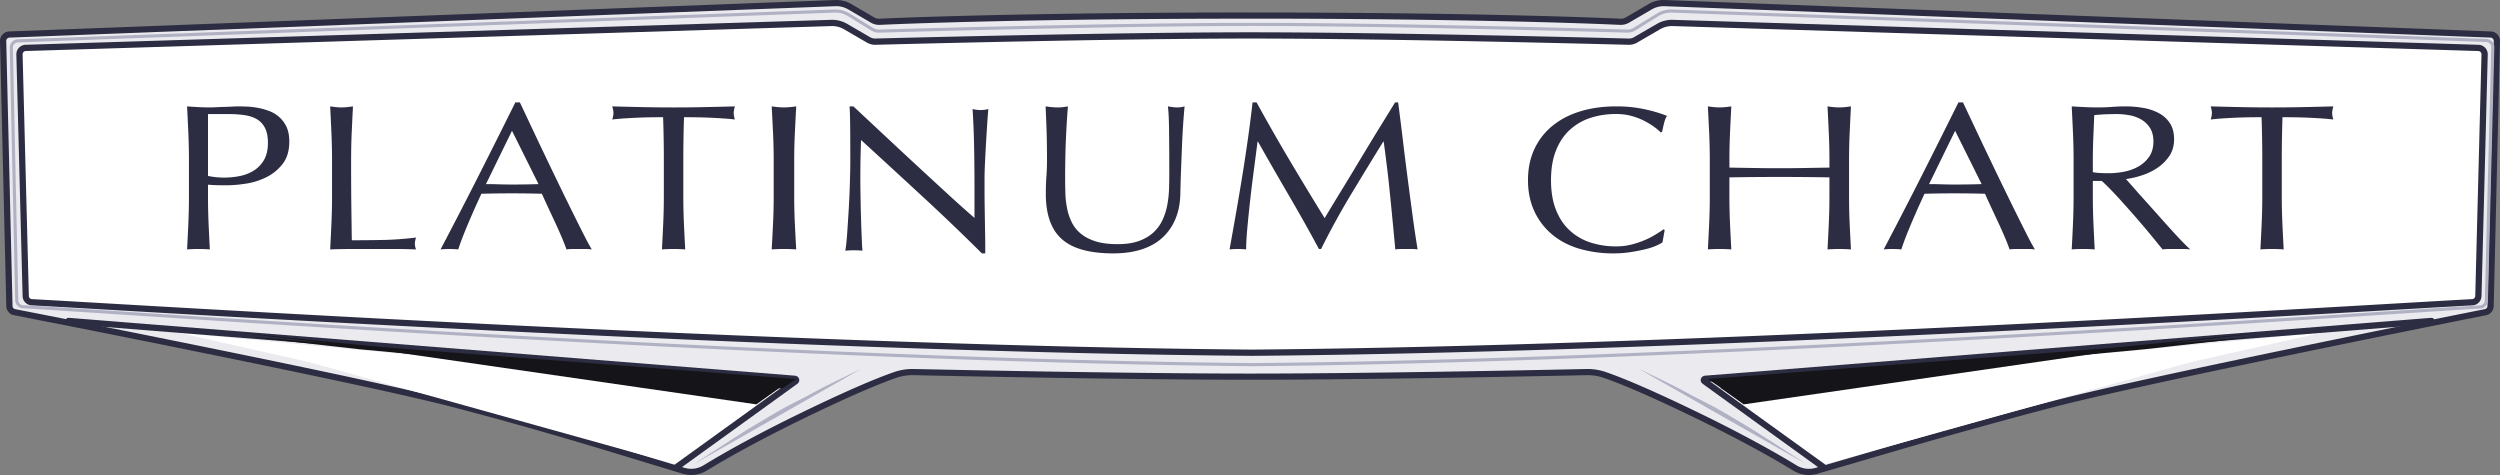
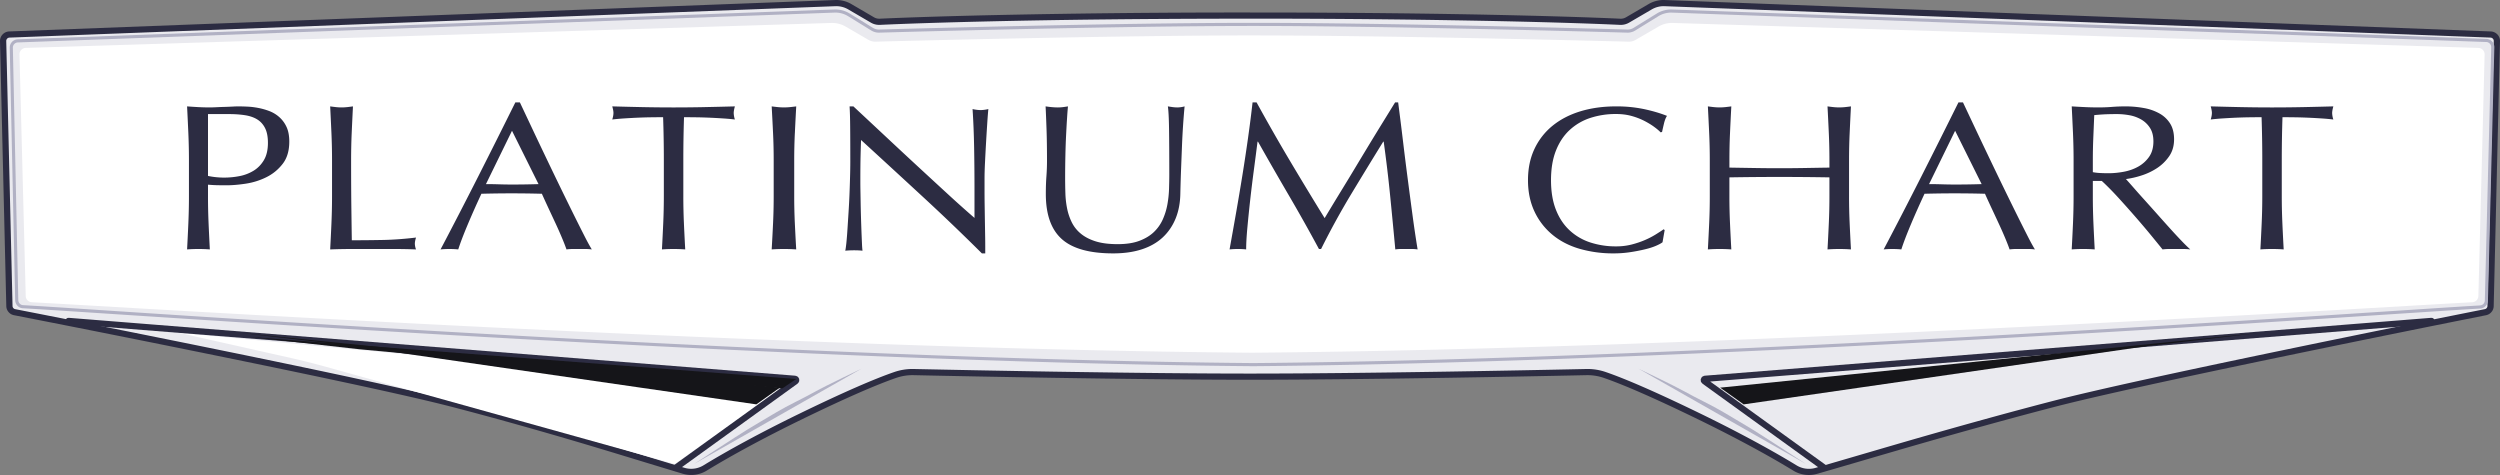
<svg xmlns="http://www.w3.org/2000/svg" width="200" height="38" viewBox="0 0 200 38">
  <rect x="0" y="0" width="200" height="38" fill="#808080" stroke="none" />
  <g fill="none" fill-rule="evenodd">
    <path d="M100 1.247c-17.908 0-27.779.412-29.614.496a1.07 1.07 0 0 1-.588-.144L67.983.539a2.14 2.14 0 0 0-1.163-.29L.754 2.76a.517.517 0 0 0-.504.523l.503 21.202a.51.51 0 0 0 .417.489c3.444.673 27.723 5.435 35.035 7.333 8.216 2.134 15.585 4.502 18.493 5.356a2.13 2.13 0 0 0 1.71-.226c1.216-.743 3.833-2.261 7.625-4.107 4.307-2.097 6.543-2.976 7.594-3.337.475-.163.97-.238 1.472-.227 3.219.07 17.408.366 26.901.366 9.49 0 23.673-.296 26.897-.366a4.253 4.253 0 0 1 1.479.228c1.052.362 3.289 1.241 7.59 3.336 3.797 1.848 6.416 3.367 7.63 4.11a2.138 2.138 0 0 0 1.701.23c2.987-.847 10.784-3.223 19.023-5.363 7.307-1.897 31.11-6.655 34.511-7.332a.51.51 0 0 0 .416-.488l.503-21.204a.517.517 0 0 0-.504-.523L133.18.248a2.14 2.14 0 0 0-1.163.29l-1.815 1.06a1.07 1.07 0 0 1-.588.145c-1.835-.084-11.706-.496-29.614-.496" fill="#EAEAEF" />
    <path d="m133.19.002 66.066 2.513c.421.015.753.36.744.775l-.504 21.203a.757.757 0 0 1-.616.725 2106.312 2106.312 0 0 0-15.788 3.208c-8.862 1.837-15.484 3.284-18.708 4.12-1.069.278-2.16.567-3.273.868a510.435 510.435 0 0 0-9.511 2.676c-.918.267-5.457 1.598-6.234 1.818a2.39 2.39 0 0 1-1.901-.258c-1.859-1.136-4.467-2.568-7.608-4.098-3.607-1.756-6.055-2.806-7.563-3.324a4 4 0 0 0-1.391-.215c-3.121.068-6.978.143-11.101.21-6.149.099-11.579.157-15.802.157-4.225 0-9.658-.058-15.807-.157-4.127-.067-8.01-.142-11.099-.21a3.982 3.982 0 0 0-1.385.214c-1.509.518-3.958 1.568-7.566 3.325-3.139 1.528-5.745 2.96-7.604 4.096a2.38 2.38 0 0 1-1.912.253c-.714-.21-4.91-1.493-5.993-1.82a362.758 362.758 0 0 0-9.242-2.668c-1.1-.3-2.182-.589-3.25-.866-3.226-.838-9.941-2.285-18.955-4.123a2019.126 2019.126 0 0 0-16.065-3.207.757.757 0 0 1-.618-.725L0 3.29a.765.765 0 0 1 .744-.775L66.81.002c.457-.018.908.095 1.3.324l1.814 1.06c.137.08.292.118.45.11 1.928-.088 4.854-.189 8.786-.28A913.93 913.93 0 0 1 100 1h1.031c7.522.007 14.125.086 19.81.217 3.931.09 6.857.191 8.784.28a.819.819 0 0 0 .45-.11L131.89.325c.392-.23.843-.342 1.3-.324zm-.02.493a1.89 1.89 0 0 0-1.026.256l-1.815 1.06c-.22.128-.471.19-.726.179-1.925-.089-4.846-.19-8.774-.28A913.43 913.43 0 0 0 100 1.494h-1.03c-7.52.007-14.118.085-19.799.216-3.928.09-6.85.191-8.774.28a1.322 1.322 0 0 1-.726-.179L67.856.751A1.89 1.89 0 0 0 66.83.495L.763 3.008a.27.27 0 0 0-.264.27l.504 21.203c.002.124.09.227.216.252a2019.613 2019.613 0 0 1 16.069 3.208c9.023 1.84 15.742 3.288 18.98 4.129a266.3 266.3 0 0 1 3.257.868c3.015.824 5.989 1.687 9.254 2.671.465.14 1.501.456 2.59.788l.545.166c1.273.387 2.5.76 2.855.865.509.149 1.056.076 1.508-.2 1.872-1.144 4.492-2.583 7.646-4.119 3.625-1.765 6.092-2.822 7.622-3.348a4.485 4.485 0 0 1 1.56-.241c3.088.067 6.97.143 11.096.21 6.147.098 11.577.156 15.799.156 4.22 0 9.648-.058 15.794-.157 4.121-.066 7.978-.141 11.098-.209a4.504 4.504 0 0 1 1.565.242c1.53.525 3.996 1.583 7.62 3.347 3.156 1.537 5.778 2.977 7.65 4.121.449.275.992.349 1.502.204.774-.22 5.31-1.55 6.23-1.817a510.917 510.917 0 0 1 9.52-2.68c1.116-.3 2.208-.59 3.278-.867 3.235-.84 9.862-2.288 18.732-4.127a2080.47 2080.47 0 0 1 15.793-3.21.262.262 0 0 0 .215-.251l.504-21.204a.27.27 0 0 0-.265-.27L133.17.495z" fill="#2C2C42" fill-rule="nonzero" />
    <path d="M100.164 2.833c-10.682 0-27.653.435-30.122.5-.2.005-.395-.045-.566-.144l-1.83-1.064a2.147 2.147 0 0 0-1.148-.288L2.066 3.832a.515.515 0 0 0-.508.52l.5 19.334c.006.265.218.48.492.494 7.362.384 60.162 3.732 97.614 4.038 37.451-.306 90.25-3.654 97.614-4.038a.512.512 0 0 0 .492-.494l.5-19.333a.515.515 0 0 0-.509-.52L133.83 1.836a2.147 2.147 0 0 0-1.147.288L130.85 3.19c-.171.1-.366.15-.566.144-2.469-.065-19.44-.5-30.121-.5" fill="#FFF" />
-     <path d="M100.164 2.833c-10.682 0-27.653.435-30.122.5-.2.005-.395-.045-.566-.144l-1.83-1.064a2.147 2.147 0 0 0-1.148-.288L2.066 3.832a.515.515 0 0 0-.508.52l.5 19.334c.006.265.218.48.492.494 7.362.384 60.162 3.732 97.614 4.038 37.451-.306 90.25-3.654 97.614-4.038a.512.512 0 0 0 .492-.494l.5-19.333a.515.515 0 0 0-.509-.52L133.83 1.836a2.147 2.147 0 0 0-1.147.288L130.85 3.19c-.171.1-.366.15-.566.144-2.469-.065-19.44-.5-30.121-.5z" stroke="#2C2C42" stroke-width=".5" />
    <path d="M131.07 29.49s2.856 1.355 3.735 1.85c.878.497 2.155 1.085 3.083 1.64.941.561 1.626.96 2.37 1.415.714.437 4.22 2.723 4.22 2.723M68.93 29.49s-2.856 1.355-3.735 1.85c-.878.497-2.155 1.085-3.083 1.64-.941.561-1.626.96-2.37 1.415-.714.437-4.22 2.723-4.22 2.723" fill="#B1B1C4" />
    <path d="M100.262 1.952c-10.77 0-27.436.466-29.925.535a1.028 1.028 0 0 1-.57-.154l-1.847-1.14a2.068 2.068 0 0 0-1.156-.31L1.416 3.27a.538.538 0 0 0-.512.558l.435 20.18c.007.283.22.514.496.529 7.424.412 60.663 4.307 98.427 4.634 37.764-.327 90.728-4.2 98.152-4.612a.534.534 0 0 0 .497-.53l.512-20.234a.539.539 0 0 0-.512-.558L133.76.884a2.068 2.068 0 0 0-1.156.308l-1.847 1.14c-.173.107-.369.161-.57.155-2.49-.07-19.156-.535-29.926-.535z" stroke="#B1B1C4" stroke-width=".25" />
    <path d="m53.975 37.118-27.961-7.79a53.979 53.979 0 0 0-2.676-.674l-9.025-2.026 48.076 4.552-8.414 5.938z" fill="#FFF" />
    <path d="m5.483 25.675 58.118 4.63c.096.008.132.13.053.187l-9.617 6.943" stroke="#2C2C42" stroke-width=".5" stroke-linecap="round" />
    <path fill="#151519" d="M60.508 32.35 28.115 27.67l-8.896-1.043 43.17 4.384z" />
    <path fill="#151519" d="m62.58 31.078-33.802-3.135-8.905-.997 43.824 3.374z" />
-     <path d="m146.025 37.118 27.961-7.79a53.979 53.979 0 0 1 2.676-.674l9.025-2.026-48.076 4.552 8.414 5.938z" fill="#FFF" />
    <path d="m194.517 25.675-58.118 4.63c-.096.008-.132.13-.053.187l9.617 6.943" stroke="#2C2C42" stroke-width=".5" stroke-linecap="round" />
    <path fill="#151519" d="m139.492 32.35 32.393-4.679 8.896-1.043-43.17 4.384z" />
-     <path fill="#151519" d="m137.747 31.078 33.802-3.135 8.905-.997-43.824 3.374z" />
    <path d="M21.108 12.817c-.216.36-.495.644-.836.849a3.37 3.37 0 0 1-1.124.425 6.354 6.354 0 0 1-2.508-.016V9.127h1.672c.483 0 .916.032 1.3.092.384.061.71.175.976.341.266.167.474.4.623.7.148.3.223.689.223 1.166 0 .566-.109 1.03-.326 1.39m1.227-3.455a2.617 2.617 0 0 0-.808-.483 5.321 5.321 0 0 0-.902-.25 6.17 6.17 0 0 0-.863-.1 18.3 18.3 0 0 0-.688-.017c-.137 0-.304.006-.502.017-.199.01-.406.019-.623.025-.217.006-.43.014-.64.025-.212.01-.391.016-.54.016-.297 0-.597-.008-.9-.025a45.176 45.176 0 0 1-.902-.058c.037.733.07 1.452.102 2.157.03.705.047 1.424.047 2.157v2.865c0 .733-.016 1.455-.047 2.165s-.065 1.41-.102 2.099c.284-.023.588-.034.91-.034.322 0 .626.011.91.034-.036-.688-.07-1.388-.101-2.099a48.902 48.902 0 0 1-.046-2.165v-.916c.247.022.488.036.724.042.235.005.495.007.78.007.446 0 .957-.044 1.534-.132a5.545 5.545 0 0 0 1.635-.517c.514-.255.948-.61 1.3-1.066.354-.455.53-1.05.53-1.782 0-.467-.074-.857-.222-1.174a2.372 2.372 0 0 0-.586-.791M30.676 19.196c-.807.016-1.65.025-2.531.025-.013-.81-.025-1.73-.038-2.756-.012-1.028-.018-2.24-.018-3.64 0-.733.015-1.452.046-2.157.031-.705.066-1.424.102-2.157-.16.022-.316.042-.465.058a3.984 3.984 0 0 1-.893 0 17.98 17.98 0 0 1-.465-.058c.036.733.071 1.452.102 2.157.031.705.047 1.424.047 2.157v2.865c0 .733-.016 1.455-.047 2.165-.03.71-.066 1.41-.102 2.099a45.84 45.84 0 0 1 1.721-.034h3.434c.57 0 1.142.011 1.713.034a1.396 1.396 0 0 1-.094-.45c0-.133.031-.3.094-.5-.931.112-1.8.175-2.606.192M42.011 14.754c-.357.006-.714.008-1.07.008-.332 0-.676-.005-1.032-.017-.358-.011-.701-.017-1.033-.017l2.084-4.267 2.122 4.267c-.357.012-.714.02-1.07.026m3.813 2.268a371.476 371.476 0 0 1-2.15-4.427c-.37-.773-.734-1.537-1.09-2.294l-.994-2.108h-.364a769.388 769.388 0 0 1-2.963 5.913 416.082 416.082 0 0 1-3.02 5.848c.216-.023.452-.034.707-.034.255 0 .49.011.708.034.165-.516.413-1.168.745-1.958a70.5 70.5 0 0 1 1.109-2.495 93.606 93.606 0 0 1 2.332-.033 94.007 94.007 0 0 1 2.505.033c.165.37.344.76.534 1.168l.565 1.21c.184.397.353.778.506 1.142.153.364.274.675.364.933a4.03 4.03 0 0 1 .506-.034h1.013c.16 0 .328.011.507.034-.166-.27-.38-.66-.64-1.177-.262-.514-.555-1.1-.88-1.755M56.339 8.57a120.42 120.42 0 0 1-4.906 0c-.799-.017-1.616-.037-2.453-.06.064.223.096.395.096.517 0 .156-.032.334-.096.533.266-.033.568-.06.903-.083.336-.022.685-.042 1.047-.059.36-.016.722-.027 1.083-.033.362-.005.707-.008 1.036-.008.039 1.144.058 2.293.058 3.448v2.865a48.6 48.6 0 0 1-.048 2.165c-.032.71-.066 1.41-.104 2.099.291-.023.601-.034.93-.034.33 0 .64.011.933.034a185.19 185.19 0 0 1-.105-2.099 47.815 47.815 0 0 1-.047-2.165v-2.865c0-1.155.018-2.304.056-3.448.33 0 .676.003 1.037.008.361.006.723.017 1.084.033.361.017.71.037 1.046.059.335.022.637.05.903.083a1.729 1.729 0 0 1-.095-.516c0-.133.03-.31.095-.533-.837.022-1.654.042-2.453.058M63.588 10.668c.033-.705.07-1.425.11-2.157-.174.022-.34.042-.5.058a4.753 4.753 0 0 1-.963 0c-.16-.016-.327-.036-.5-.058.04.732.077 1.452.11 2.157.034.705.05 1.424.05 2.157v2.865c0 .733-.016 1.454-.05 2.165-.033.71-.07 1.41-.11 2.099.307-.023.634-.034.982-.034.347 0 .674.011.98.034-.04-.689-.076-1.389-.11-2.099-.033-.71-.05-1.432-.05-2.165v-2.865c0-.733.017-1.452.05-2.157M77.805 8.725c.064.968.106 2 .125 3.093.02 1.094.029 2.218.029 3.373v2.243a92.942 92.942 0 0 1-2.058-1.838c-.785-.72-1.615-1.486-2.489-2.293a576.54 576.54 0 0 1-2.641-2.458 2694.6 2694.6 0 0 0-2.499-2.334h-.306c.026.374.042.94.048 1.699.007.758.01 1.666.01 2.721 0 .363-.007.776-.02 1.238-.012.461-.028.934-.047 1.418-.02.484-.045.968-.077 1.451l-.086 1.345a25.91 25.91 0 0 1-.086 1.064c-.032.296-.061.5-.086.61.216-.022.453-.033.708-.033.242 0 .466.01.67.033a6.647 6.647 0 0 1-.039-.503 125.237 125.237 0 0 1-.105-3.076l-.018-1.072c-.007-.342-.01-.627-.01-.858 0-.891.006-1.594.019-2.112.012-.516.025-.929.038-1.237 1.659 1.518 3.318 3.043 4.977 4.577a174.004 174.004 0 0 1 4.69 4.495h.268v-.544c0-.264-.003-.575-.01-.932l-.019-1.155-.019-1.228a74.592 74.592 0 0 1-.009-1.171v-.99c0-.32.012-.742.038-1.27a187.426 187.426 0 0 1 .182-3.167c.032-.484.06-.847.086-1.089a3.073 3.073 0 0 1-.612.083 3.18 3.18 0 0 1-.652-.083M93.825 8.57a14.302 14.302 0 0 1-.396-.06c.05.326.081.92.094 1.782.012.862.02 2.09.02 3.679 0 .347-.008.728-.02 1.143a8.495 8.495 0 0 1-.132 1.243 5.242 5.242 0 0 1-.367 1.193c-.17.38-.406.717-.707 1.007-.301.292-.688.527-1.159.706-.471.18-1.052.269-1.743.269-.704 0-1.294-.075-1.772-.227-.478-.151-.874-.358-1.187-.621a2.74 2.74 0 0 1-.726-.924 4.54 4.54 0 0 1-.367-1.11 7.286 7.286 0 0 1-.132-1.192 38.605 38.605 0 0 1-.02-1.185c0-.626.007-1.231.02-1.814.012-.582.031-1.125.056-1.63.025-.504.05-.954.076-1.352.025-.398.05-.72.074-.966-.137.022-.272.042-.404.059a3.284 3.284 0 0 1-.405.025c-.151 0-.315-.009-.49-.025a9.353 9.353 0 0 1-.49-.06c.024.505.05 1.121.075 1.849.025.728.037 1.562.037 2.503 0 .426-.016.843-.047 1.252-.031.409-.047.877-.047 1.403 0 1.646.427 2.85 1.282 3.612.854.762 2.224 1.142 4.109 1.142.853 0 1.611-.106 2.27-.319.66-.212 1.216-.526 1.669-.94.451-.415.8-.919 1.046-1.513.245-.593.373-1.265.385-2.016.014-.616.032-1.251.057-1.907l.075-1.915a60.76 60.76 0 0 1 .208-3.15 2.272 2.272 0 0 1-.565.084c-.126 0-.252-.009-.377-.025M112.612 14.267c-.127-.97-.25-1.955-.37-2.958-.12-1.002-.25-2.04-.389-3.116h-.246c-.317.515-.658 1.07-1.025 1.663-.367.594-.737 1.199-1.11 1.814-.373.617-.74 1.224-1.1 1.824-.36.6-.699 1.156-1.015 1.671a274.768 274.768 0 0 0-1.385 2.285c-.974-1.58-1.907-3.119-2.798-4.62-.892-1.5-1.773-3.047-2.647-4.637h-.322c-.101.896-.221 1.84-.36 2.831-.14.99-.291 1.997-.456 3.016a227.81 227.81 0 0 1-.512 3.04 592.322 592.322 0 0 1-.512 2.874c.202-.023.424-.034.664-.034.24 0 .462.011.664.034 0-.448.031-1.022.095-1.722a117.543 117.543 0 0 1 .522-4.638c.107-.812.205-1.564.293-2.26h.038a325.985 325.985 0 0 0 2.495 4.344 136.83 136.83 0 0 1 2.38 4.242h.171a62.208 62.208 0 0 1 2.4-4.377 457.838 457.838 0 0 1 2.57-4.208h.039c.202 1.456.373 2.884.512 4.284.14 1.4.278 2.845.417 4.335.152-.023.3-.034.447-.034h.891c.145 0 .294.011.446.034a96.24 96.24 0 0 1-.417-2.814c-.127-.947-.254-1.905-.38-2.873M125.574 10.4a4.465 4.465 0 0 1 1.653-.966 6.523 6.523 0 0 1 2.056-.313c.451 0 .864.052 1.24.156a5.42 5.42 0 0 1 1.014.388c.3.155.564.314.789.479.225.165.4.313.525.445l.114-.033c.037-.176.087-.396.15-.66.062-.264.143-.473.244-.626-.526-.21-1.13-.388-1.813-.537a10.65 10.65 0 0 0-2.263-.222c-1.04 0-1.99.132-2.855.395-.864.265-1.605.65-2.225 1.155a5.253 5.253 0 0 0-1.447 1.856c-.344.731-.517 1.564-.517 2.499 0 .934.173 1.767.517 2.499a5.34 5.34 0 0 0 1.428 1.855c.607.506 1.33.883 2.17 1.13a9.662 9.662 0 0 0 2.742.371c.463 0 .907-.033 1.333-.099.425-.065.81-.14 1.155-.223.345-.082.639-.175.883-.28.244-.104.422-.2.535-.288l.17-.973-.076-.067c-.176.122-.392.262-.648.421a6.51 6.51 0 0 1-.864.445c-.32.138-.67.256-1.052.355a4.985 4.985 0 0 1-1.25.148 6.509 6.509 0 0 1-2.055-.313 4.444 4.444 0 0 1-1.653-.965c-.47-.434-.837-.984-1.099-1.65-.263-.665-.394-1.454-.394-2.366 0-.913.131-1.702.394-2.367.262-.665.63-1.216 1.099-1.65M147.972 10.668c.032-.705.067-1.425.104-2.157-.165.022-.325.042-.478.058a4.344 4.344 0 0 1-.92 0 18.994 18.994 0 0 1-.477-.058c.038.732.073 1.452.105 2.157.032.705.048 1.424.048 2.157v.583c-.69.01-1.356.022-2 .033a115.392 115.392 0 0 1-4.001 0l-2-.033v-.583c0-.733.015-1.452.047-2.157.032-.705.067-1.425.105-2.157-.165.022-.325.042-.478.058a4.344 4.344 0 0 1-.92 0 18.994 18.994 0 0 1-.477-.058c.037.732.073 1.452.105 2.157.032.705.048 1.424.048 2.157v2.865c0 .733-.016 1.454-.048 2.165-.032.71-.068 1.41-.105 2.099.293-.023.606-.034.938-.034.331 0 .644.011.937.034-.038-.689-.073-1.389-.105-2.099a47.493 47.493 0 0 1-.048-2.165v-1.5a230.345 230.345 0 0 1 8.002 0v1.5c0 .733-.016 1.454-.048 2.165-.032.71-.067 1.41-.105 2.099.293-.023.606-.034.938-.034.332 0 .644.011.937.034-.037-.689-.072-1.389-.104-2.099a47.493 47.493 0 0 1-.048-2.165v-2.865c0-.733.015-1.452.048-2.157M157.46 14.754c-.357.006-.714.008-1.071.008-.331 0-.675-.005-1.032-.017-.357-.011-.7-.017-1.032-.017l2.084-4.267 2.122 4.267c-.357.012-.715.02-1.07.026m3.813 2.268a371.527 371.527 0 0 1-2.15-4.427c-.37-.773-.734-1.537-1.091-2.294l-.994-2.108h-.363a769.406 769.406 0 0 1-2.963 5.913 416.09 416.09 0 0 1-3.02 5.848c.216-.023.452-.034.707-.034.254 0 .49.011.707.034.166-.516.414-1.168.745-1.958.332-.79.702-1.621 1.11-2.495a93.606 93.606 0 0 1 2.332-.033 94.007 94.007 0 0 1 2.504.033c.165.37.344.76.535 1.168.192.409.38.812.564 1.21.185.397.354.778.507 1.142.153.364.274.675.363.933a4.03 4.03 0 0 1 .507-.034h1.013c.16 0 .328.011.507.034-.167-.27-.38-.66-.64-1.177-.262-.514-.555-1.1-.88-1.755M168.685 13.858c-.25 0-.479-.006-.685-.017a4.352 4.352 0 0 1-.573-.067v-.949c0-.6.012-1.2.037-1.798l.076-1.817c.2-.021.444-.04.732-.058.288-.016.651-.025 1.09-.025.325 0 .657.032.995.092.339.061.651.175.94.341.288.167.522.392.703.675.182.283.273.642.273 1.074 0 .5-.116.914-.348 1.241a2.6 2.6 0 0 1-.873.783c-.35.195-.736.33-1.155.408-.42.078-.824.117-1.212.117m5.842 5.413c-.288-.3-.595-.63-.92-.991-.326-.36-.664-.738-1.015-1.133-.35-.394-.689-.771-1.014-1.133-.326-.36-.62-.69-.882-.99-.263-.3-.47-.533-.62-.7a6.918 6.918 0 0 0 1.21-.275c.445-.138.862-.333 1.25-.583.388-.25.717-.566.986-.95.269-.382.404-.84.404-1.373 0-.5-.103-.917-.31-1.25a2.351 2.351 0 0 0-.846-.807 3.944 3.944 0 0 0-1.248-.441 8.168 8.168 0 0 0-1.503-.134c-.363 0-.72.015-1.07.042-.351.028-.708.041-1.071.041s-.72-.008-1.07-.025c-.351-.016-.708-.036-1.07-.058.036.733.07 1.452.102 2.157.031.705.047 1.424.047 2.157v2.865c0 .733-.016 1.455-.047 2.165s-.066 1.41-.103 2.099c.288-.023.594-.034.92-.034.325 0 .632.011.92.034-.037-.688-.072-1.388-.103-2.099a48.379 48.379 0 0 1-.047-2.165v-1.216h.714c.4.367.842.814 1.324 1.34a85.32 85.32 0 0 1 1.418 1.592c.463.532.886 1.032 1.268 1.499.382.466.666.816.854 1.049.176-.023.358-.034.545-.034h1.108c.188 0 .376.011.564.034a13.032 13.032 0 0 1-.695-.683M186.668 8.51c-.836.023-1.654.043-2.453.06a120.34 120.34 0 0 1-4.905 0c-.799-.017-1.617-.037-2.453-.06.063.223.095.395.095.518 0 .155-.032.333-.095.532.266-.033.567-.06.903-.083.336-.022.684-.042 1.046-.059.361-.016.722-.027 1.084-.033.361-.005.706-.008 1.036-.008.038 1.144.057 2.293.057 3.448v2.865c0 .733-.016 1.455-.048 2.165-.031.71-.066 1.41-.104 2.099.291-.023.602-.034.932-.034.33 0 .64.011.932.034a183.89 183.89 0 0 1-.105-2.099 48.58 48.58 0 0 1-.048-2.165v-2.865c0-1.155.02-2.304.057-3.448.33 0 .675.003 1.036.008.362.006.723.017 1.085.033.36.017.71.037 1.045.059.336.022.637.05.903.083a1.752 1.752 0 0 1-.095-.516c0-.133.032-.31.095-.533" fill="#2C2C42" />
  </g>
</svg>